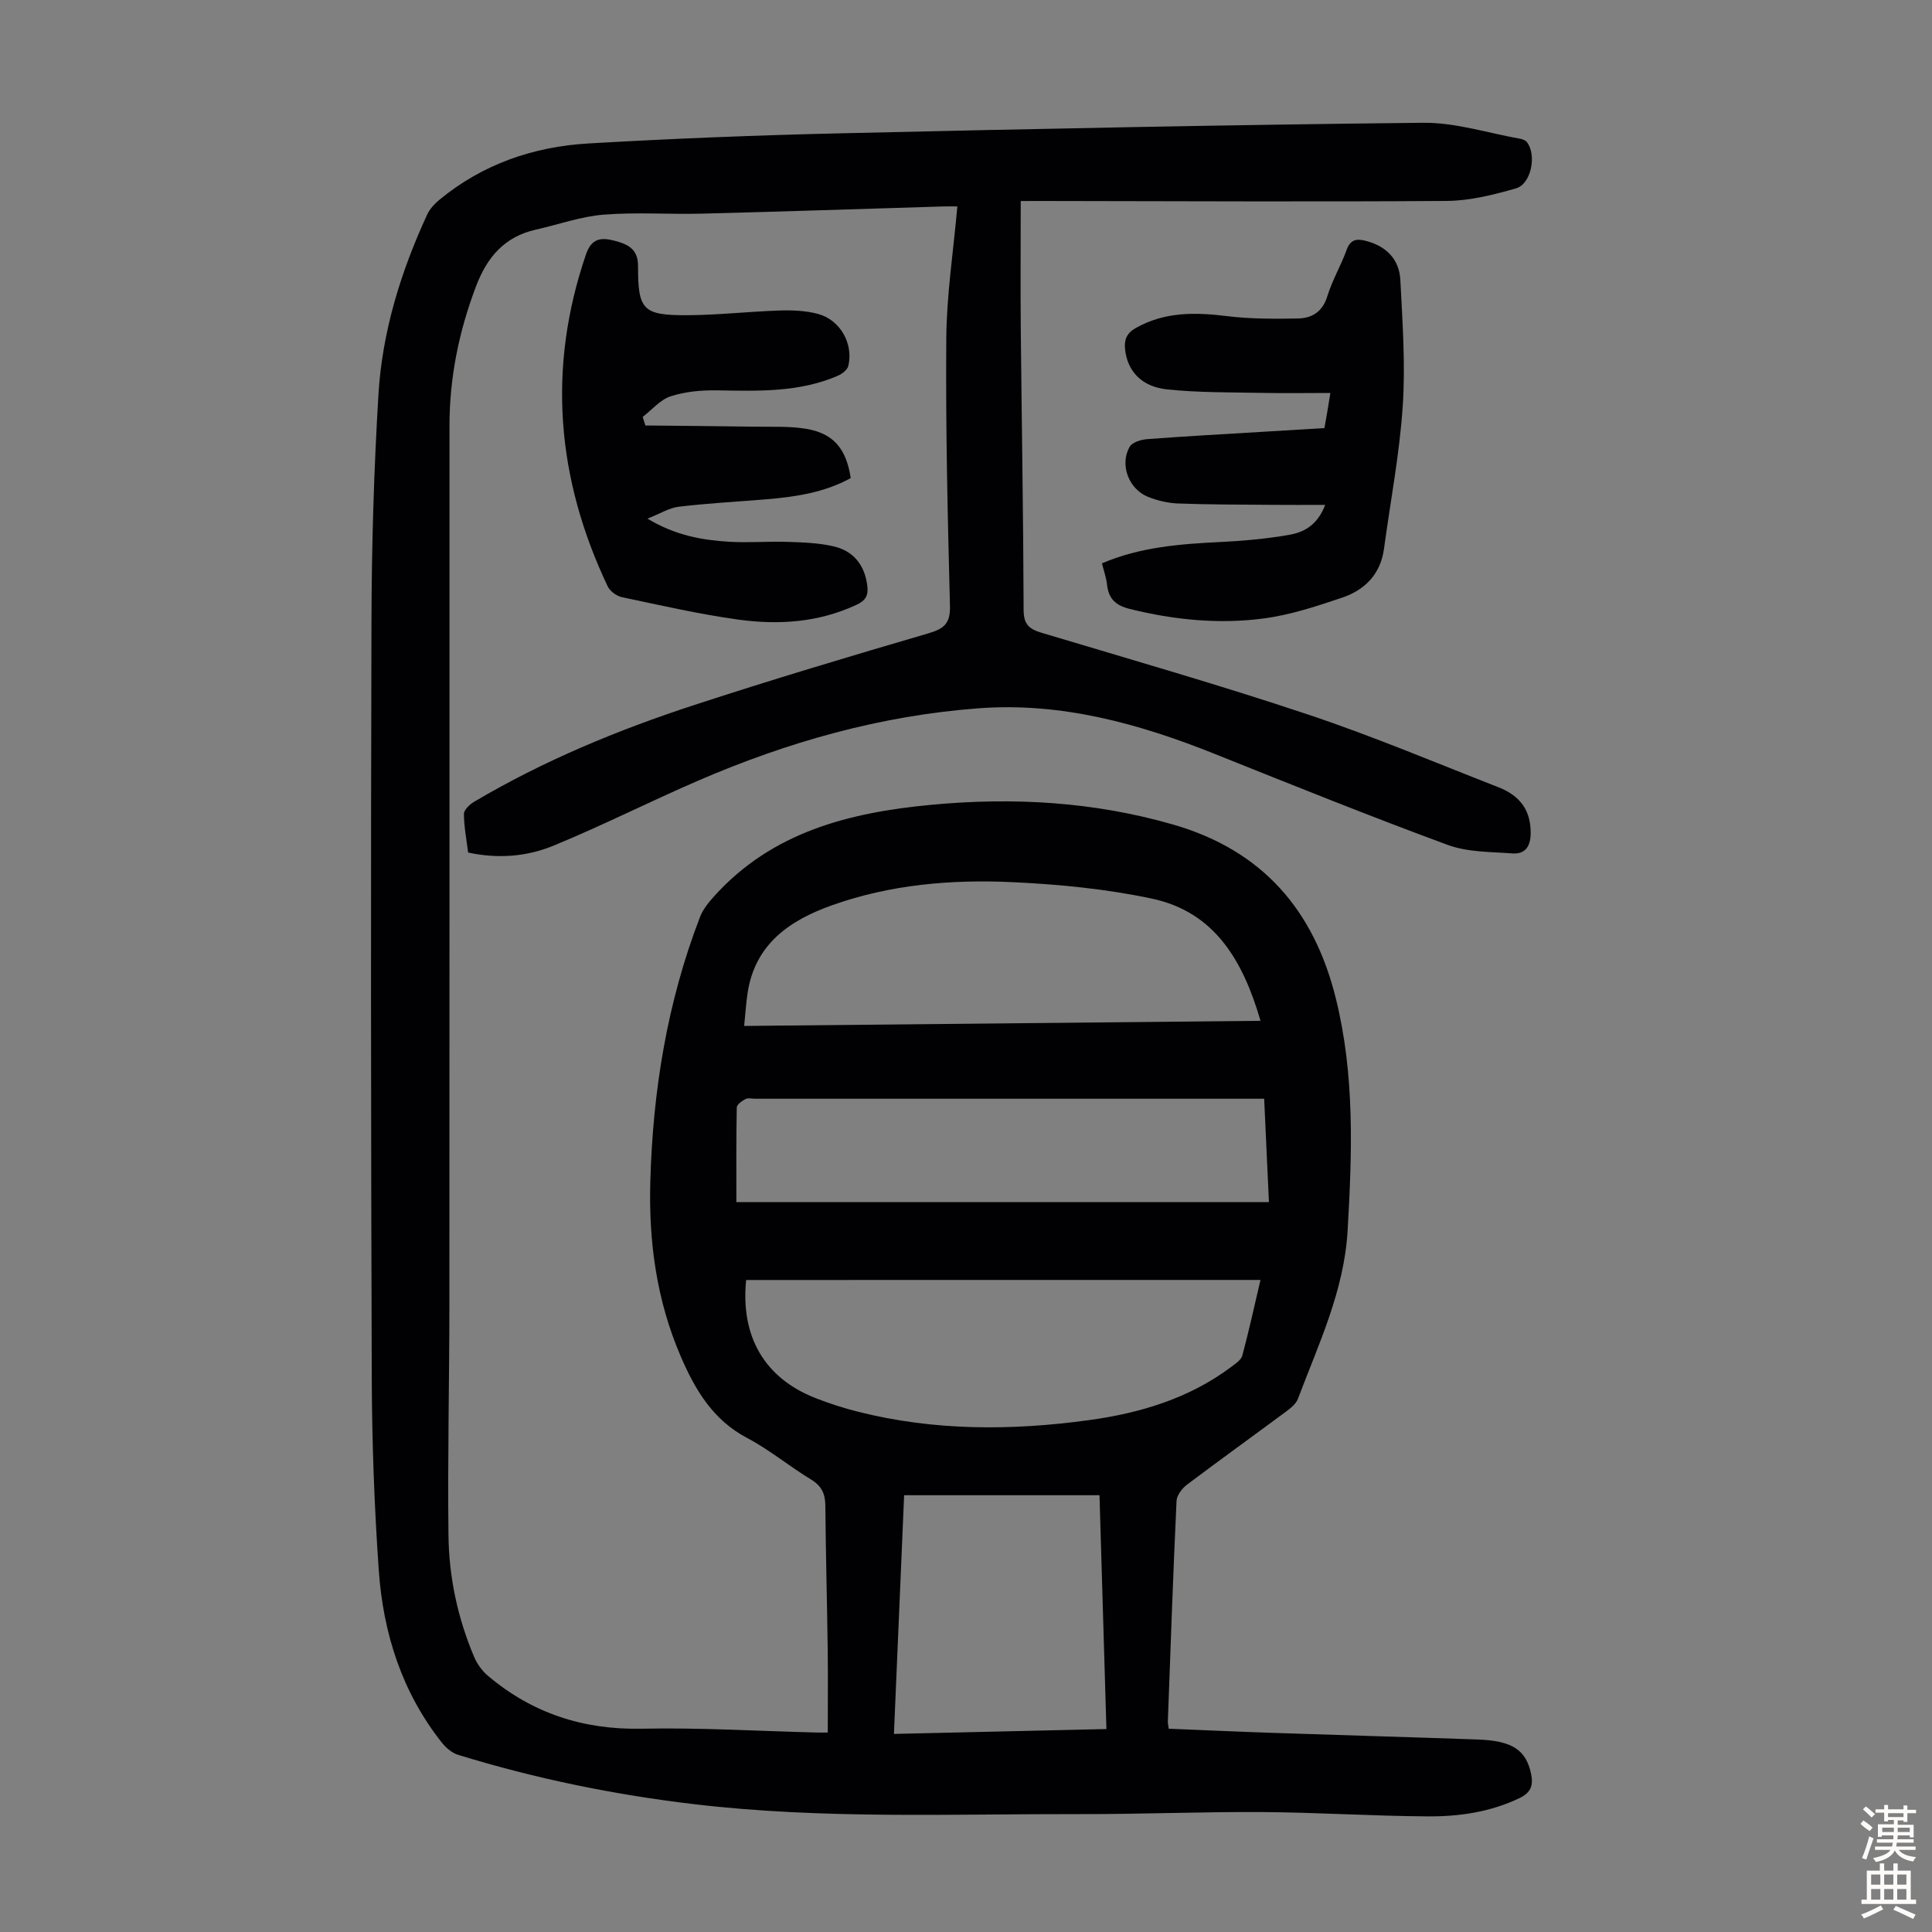
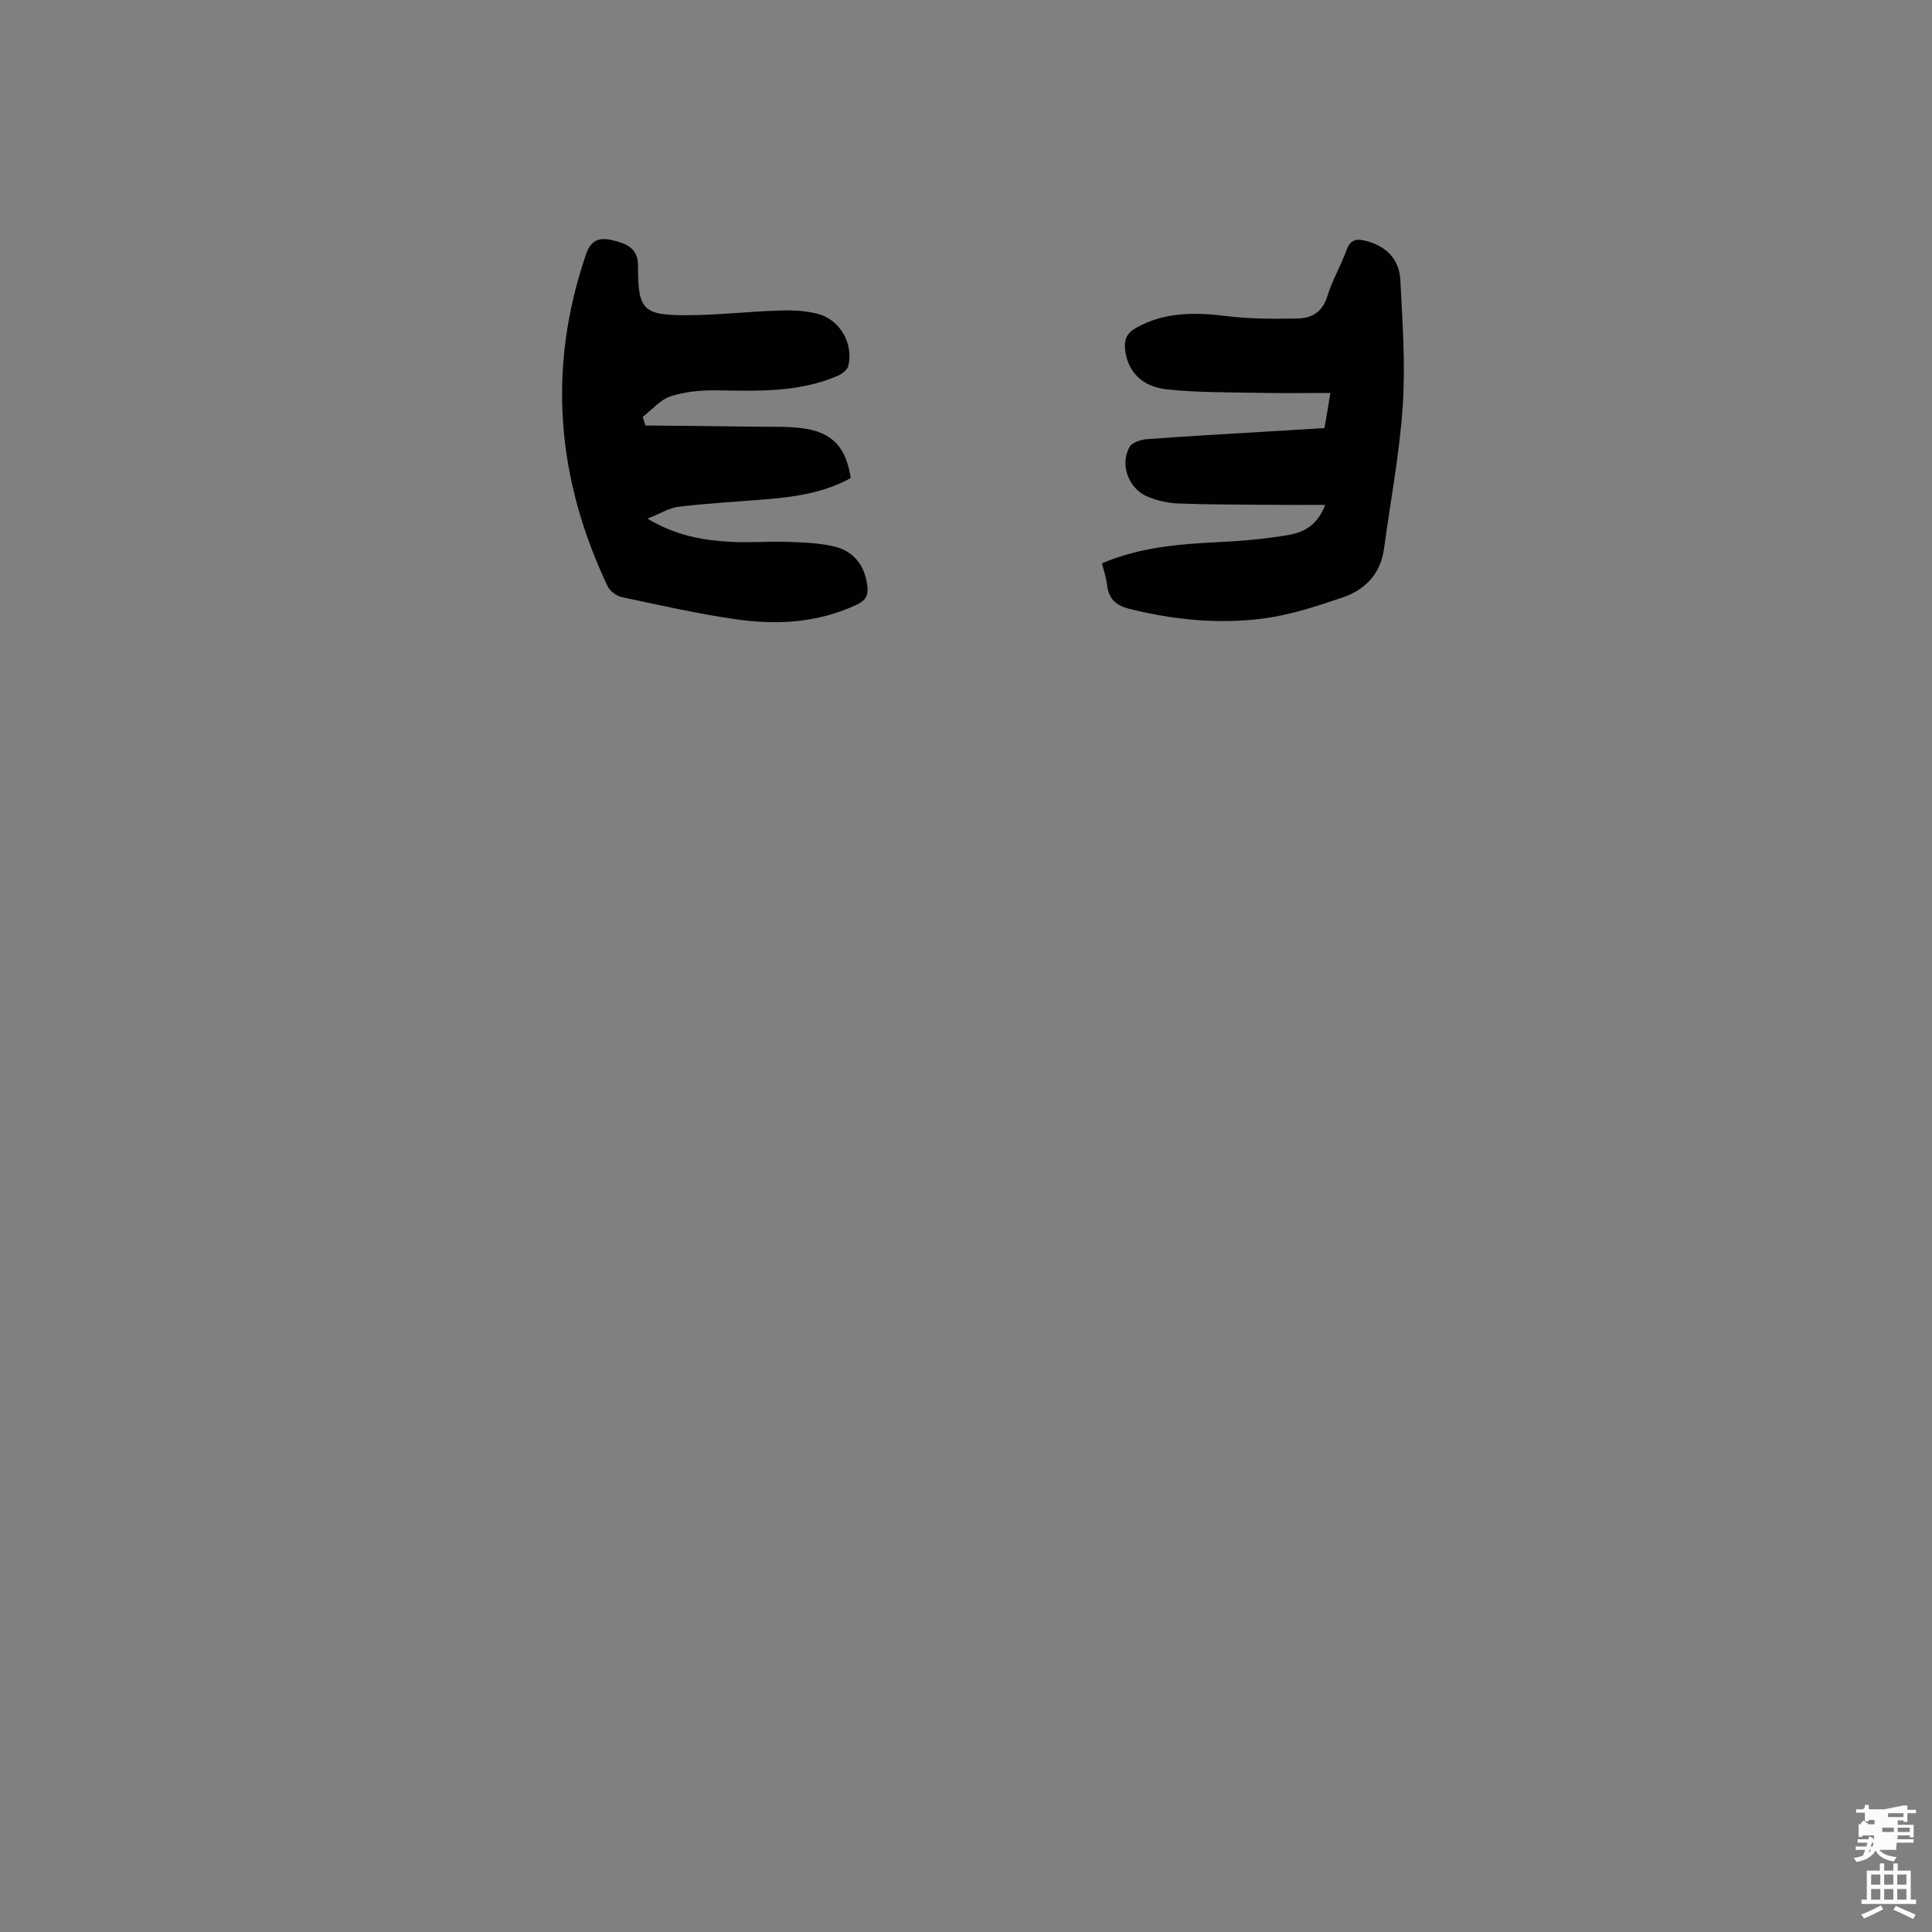
<svg xmlns="http://www.w3.org/2000/svg" enable-background="new 0 0 400 400" viewBox="0 0 400 400">
  <rect x="0" y="0" width="400" height="400" fill="#808080" stroke="none" />
  <g fill="#010103">
-     <path d="m211.33 41.62c0 9.16-.07 17.87.01 26.57.19 19.36.53 38.72.59 58.09.01 2.98 1.12 3.95 3.72 4.73 18.41 5.52 36.9 10.82 55.12 16.91 13.34 4.45 26.33 9.94 39.44 15.06 4.72 1.84 6.68 4.97 6.7 9.4.01 2.72-1.02 4.51-3.78 4.31-4.51-.33-9.28-.24-13.42-1.77-16.14-5.95-32.11-12.38-48.08-18.78-15.73-6.3-31.8-10.77-48.95-9.5-20.29 1.5-39.59 6.96-58.19 15.01-10.03 4.34-19.81 9.29-29.92 13.45-5.5 2.26-11.49 2.74-17.65 1.41-.33-2.66-.85-5.31-.87-7.97-.01-.85 1.17-1.98 2.08-2.52 14.4-8.53 29.8-14.89 45.65-20.07 16.03-5.24 32.2-10.08 48.39-14.81 3.32-.97 4.61-2.06 4.51-5.75-.48-18.46-.91-36.93-.76-55.39.07-8.97 1.46-17.93 2.29-27.26-.42 0-1.63-.03-2.83 0-16.66.5-33.31 1.07-49.97 1.49-6.81.18-13.66-.33-20.43.21-4.73.38-9.35 2.05-14.03 3.1-6.51 1.46-10.12 5.71-12.42 11.8-3.53 9.33-5.47 18.88-5.47 28.83-.01 60.67.02 121.35-.02 182.02-.01 15.89-.38 31.78-.19 47.67.1 8.65 1.9 17.11 5.29 25.13.62 1.47 1.65 2.93 2.86 3.95 9.18 7.75 19.72 11.22 31.86 10.97 12.05-.25 24.12.49 36.18.79.77.02 1.54 0 2.34 0 0-5.72.06-11.4-.01-17.08-.13-9.96-.41-19.92-.49-29.88-.02-2.47-.76-4.09-2.97-5.43-4.49-2.72-8.59-6.15-13.22-8.59-7.15-3.77-10.82-10.06-13.81-17.03-4.94-11.52-6.59-23.61-6.24-36.06.52-18.81 3.5-37.16 10.29-54.78.61-1.59 1.79-3.03 2.95-4.32 12-13.29 27.94-17.3 44.88-18.9 16.97-1.6 33.71-.66 50.18 4.1 18.42 5.33 29.1 17.68 33.63 35.98 3.94 15.88 3.37 31.91 2.44 48.05-.72 12.51-6.01 23.5-10.29 34.85-.39 1.04-1.48 1.91-2.43 2.62-6.83 5.07-13.74 10.03-20.53 15.15-1.02.77-2.11 2.19-2.17 3.36-.71 15.2-1.24 30.42-1.8 45.63-.02.42.1.85.18 1.54 7.32.3 14.56.63 21.8.87 14.09.48 28.18.87 42.26 1.37 7.16.26 9.93 2.22 10.96 7.09.52 2.46-.07 3.92-2.42 5.05-6.01 2.88-12.44 3.81-18.93 3.77-11.41-.06-22.81-.82-34.22-.89-12.64-.08-25.28.45-37.92.42-26.62-.05-53.29 1.09-79.83-2.06-16.58-1.96-32.89-5.3-48.85-10.22-1.27-.39-2.5-1.46-3.35-2.53-8.27-10.45-12.14-22.65-13.05-35.69-.92-13.16-1.4-26.38-1.45-39.57-.18-52.39-.21-104.78-.06-157.18.04-15.54.51-31.11 1.44-46.62.78-13.05 4.63-25.48 10.12-37.35.53-1.15 1.52-2.18 2.51-3.01 8.95-7.39 19.49-11 30.87-11.66 17.53-1.02 35.08-1.71 52.64-2.11 40.05-.92 80.1-1.76 120.16-2.17 6.69-.07 13.4 2.12 20.09 3.31.51.09 1.13.34 1.42.73 2.02 2.67.86 8.63-2.29 9.54-4.66 1.33-9.54 2.57-14.33 2.6-27.99.2-55.98.04-83.98.01-1.29.01-2.61.01-4.23.01zm-56.85 223.39c-1.19 11.77 3.87 20.33 14.34 24.44 2.9 1.14 5.9 2.1 8.93 2.86 15.76 3.96 31.72 3.9 47.66 1.72 10.6-1.45 20.78-4.48 29.53-11.05.87-.65 2.02-1.41 2.27-2.33 1.37-5.12 2.5-10.29 3.76-15.65-35.81.01-71.04.01-106.49.01zm106.5-53.66c-3.64-12.47-9.48-22.53-22.49-25.3-9.45-2.01-19.22-2.96-28.89-3.41-12.65-.59-25.28.49-37.36 4.79-8.78 3.13-15.96 8.05-17.47 18.23-.32 2.13-.45 4.29-.7 6.75 35.82-.35 71.01-.7 106.91-1.06zm.75 16.13c-1.46 0-2.56 0-3.67 0-33.91 0-67.82 0-101.73 0-.67 0-1.46-.21-1.99.07-.73.38-1.79 1.13-1.8 1.74-.13 6.57-.08 13.15-.08 19.6h110.26c-.34-7.32-.65-14.09-.99-21.41zm-76.65 131.51c15.25-.35 30.04-.69 43.99-1.01-.48-16.19-.95-32.05-1.43-48.41-13.85 0-27.07 0-40.45 0-.7 16.23-1.39 32.51-2.11 49.42z" />
    <path d="m133.62 88.09c7.53.08 15.07.13 22.6.25 3.57.06 7.19-.14 10.68.44 5.67.95 8.33 4.14 9.23 10.2-5.54 3.06-11.68 3.93-17.92 4.43-5.9.48-11.81.8-17.68 1.5-1.98.24-3.84 1.43-6.48 2.47 5.8 3.49 11.34 4.45 16.99 4.79 4.01.24 8.05-.12 12.07.02 3.22.11 6.52.21 9.62.96 4.06.99 6.34 3.94 6.84 8.18.22 1.9-.29 2.98-2.2 3.87-7.9 3.7-16.23 4.23-24.6 3.07-8.06-1.12-16.03-2.95-24-4.63-1.12-.24-2.48-1.24-2.96-2.25-10.57-22.28-12.54-45.14-4.5-68.69 1.13-3.33 3.07-3.59 5.85-2.88 2.77.71 4.95 1.69 4.94 5.26-.02 9.11 1 10.22 10.19 10.18 6.36-.03 12.72-.76 19.08-.97 2.64-.09 5.4.02 7.94.69 4.62 1.22 7.41 6.13 6.33 10.76-.19.82-1.29 1.67-2.17 2.05-8.05 3.49-16.55 3.16-25.07 3.03-3.19-.05-6.54.25-9.55 1.23-2.16.7-3.88 2.8-5.79 4.27.18.61.37 1.19.56 1.77z" />
    <path d="m275.44 81.36c-5.08 0-9.73.08-14.39-.02-6.48-.13-12.99-.04-19.42-.72-5.36-.56-8.24-3.88-8.7-8.32-.2-1.99.35-3.33 2.2-4.38 6-3.39 12.32-3.29 18.91-2.47 4.83.6 9.76.57 14.64.49 2.95-.05 5.15-1.38 6.14-4.64 1.01-3.29 2.82-6.33 3.99-9.58.76-2.11 2.02-2.34 3.86-1.88 4.29 1.07 7.04 3.79 7.26 8.15.44 8.7 1.07 17.46.49 26.12-.66 9.88-2.55 19.68-3.88 29.52-.71 5.22-3.94 8.5-8.62 10.09-5.35 1.81-10.83 3.62-16.4 4.34-9.26 1.2-18.5.28-27.63-1.99-2.96-.74-4.37-2.13-4.69-5.04-.16-1.42-.66-2.81-1.05-4.4 7.96-3.4 16.26-4.01 24.65-4.42 4.67-.23 9.37-.66 13.97-1.45 3.06-.52 5.93-1.89 7.6-6.23-4.16 0-7.77.03-11.38-.01-6.37-.06-12.74-.04-19.11-.28-2.08-.08-4.23-.59-6.17-1.36-4.01-1.6-5.93-6.63-3.85-10.35.52-.94 2.35-1.51 3.63-1.61 7.92-.6 15.85-1.03 23.77-1.51 4.23-.26 8.45-.51 12.95-.78.41-2.21.74-4.24 1.23-7.27z" />
  </g>
-   <path d="m385.2 377.6.6-.7c.6.4 1.3.9 1.9 1.5l-.6.7c-.8-.5-1.4-1-1.9-1.5zm.3 7.1c.6-1.4 1.1-2.9 1.5-4.5.3.1.6.3.9.4-.5 1.4-1 2.9-1.5 4.4zm.2-10.1.6-.6c.7.5 1.3 1.1 1.9 1.6l-.7.7c-.6-.6-1.2-1.2-1.8-1.7zm8.4-.8h.8v.9h1.8v.7h-1.8v1.8h-.8v-.3h-1.2v.9h3.3v2.6h-.8v-.4h-2.5c0 .3 0 .6-.1.8h3.4v.7h-3.5c0 .3-.1.6-.1.8h4v.7h-3.5c.7.9 1.9 1.3 3.6 1.5-.2.2-.4.5-.6.9-1.9-.3-3.2-1.1-3.8-2.3-.5 1.1-1.8 2-3.9 2.4-.2-.3-.4-.5-.6-.8 1.9-.4 3.1-.9 3.6-1.7h-3.2v-.7h3.5c.1-.2.1-.5.2-.8h-3.3v-.7h3.4c0-.2 0-.5 0-.8h-2.4v.3h-.8v-2.6h3.3v-.9h-1.2v.3h-.8v-1.8h-1.8v-.7h1.8v-.9h.8v.9h3.2zm-4.4 5.5h2.4c0-.3 0-.6 0-.9h-2.4zm1.2-3.1h3.2v-.8h-3.2zm4.4 2.2h-2.4v.9h2.5v-.9z" fill="#fcfbfa" />
+   <path d="m385.2 377.6.6-.7c.6.4 1.3.9 1.9 1.5l-.6.7c-.8-.5-1.4-1-1.9-1.5zm.3 7.1c.6-1.4 1.1-2.9 1.5-4.5.3.1.6.3.9.4-.5 1.4-1 2.9-1.5 4.4zm.2-10.1.6-.6c.7.5 1.3 1.1 1.9 1.6l-.7.7c-.6-.6-1.2-1.2-1.8-1.7zm8.4-.8h.8v.9h1.8v.7h-1.8v1.8h-.8v-.3h-1.2v.9h3.3v2.6h-.8v-.4h-2.5c0 .3 0 .6-.1.8h3.4v.7h-3.5c0 .3-.1.6-.1.8v.7h-3.5c.7.9 1.9 1.3 3.6 1.5-.2.2-.4.5-.6.9-1.9-.3-3.2-1.1-3.8-2.3-.5 1.1-1.8 2-3.9 2.4-.2-.3-.4-.5-.6-.8 1.9-.4 3.1-.9 3.6-1.7h-3.2v-.7h3.5c.1-.2.1-.5.2-.8h-3.3v-.7h3.4c0-.2 0-.5 0-.8h-2.4v.3h-.8v-2.6h3.3v-.9h-1.2v.3h-.8v-1.8h-1.8v-.7h1.8v-.9h.8v.9h3.2zm-4.4 5.5h2.4c0-.3 0-.6 0-.9h-2.4zm1.2-3.1h3.2v-.8h-3.2zm4.4 2.2h-2.4v.9h2.5v-.9z" fill="#fcfbfa" />
  <path d="m389.2 385.8h.9v1.5h1.9v-1.5h.9v1.5h2.7v6h1.1v.9h-11.3v-.9h1.1v-6h2.7zm.2 8.7.5.8c-1.2.6-2.5 1.3-4 1.9-.2-.3-.3-.6-.6-.8 1.6-.6 3-1.3 4.1-1.9zm-2-4.3h1.9v-2.1h-1.9zm0 3.1h1.9v-2.2h-1.9zm2.7-3.1h1.9v-2.1h-1.9zm0 3.1h1.9v-2.2h-1.9zm2.4 1.3c1.4.6 2.7 1.2 4.1 1.8l-.5.9c-1.5-.7-2.8-1.4-4.1-1.9zm2.2-6.5h-1.9v2.1h1.9zm-1.9 5.2h1.9v-2.2h-1.9z" fill="#fcfbfa" />
</svg>